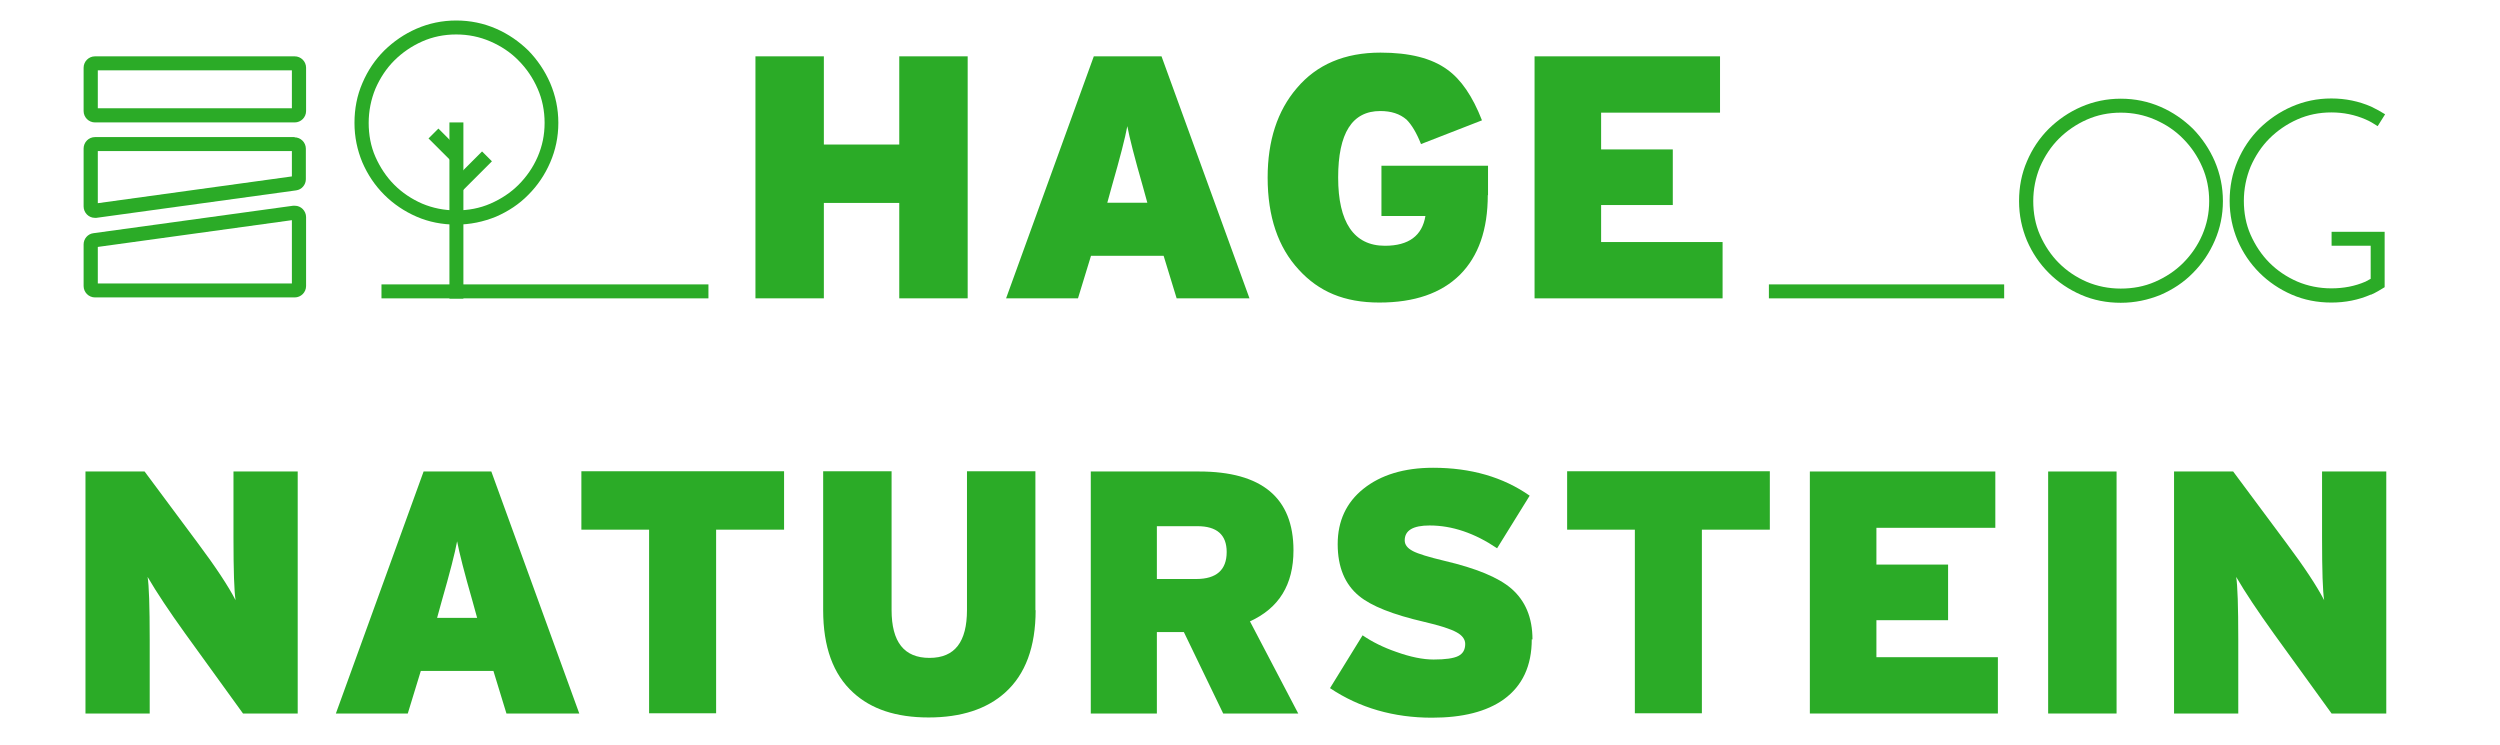
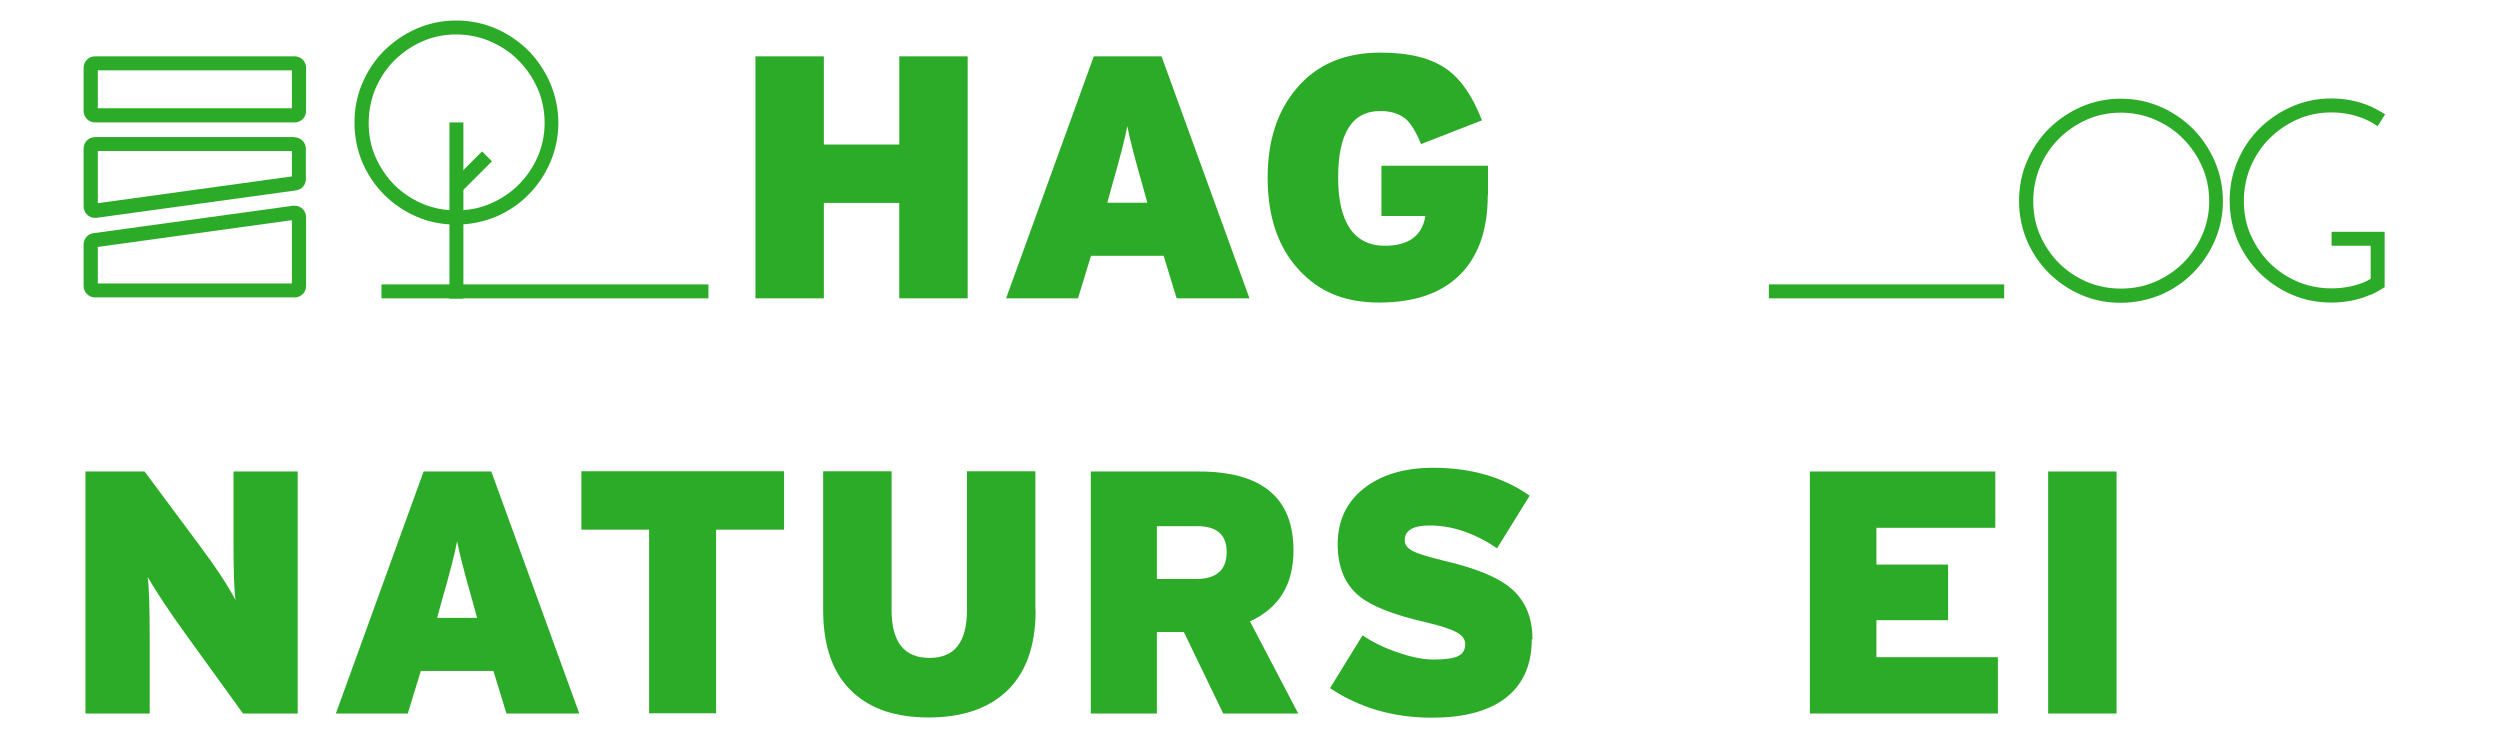
<svg xmlns="http://www.w3.org/2000/svg" id="Warstwa_1" viewBox="0 0 107.43 32.035" version="1.1" width="107.43" height="32.035">
  <defs id="defs1">
    <style id="style1">.cls-1{fill:#2bab27;}</style>
  </defs>
  <g id="g14" transform="translate(-17.797,-55.009)">
    <path class="cls-1" d="m 59.38,67.83 h -2.94 v -4.1 H 53.2 v 4.1 h -2.94 v -10.4 h 2.94 v 3.79 h 3.24 v -3.79 h 2.94 z" id="path1" />
    <path class="cls-1" d="M 71.48,67.83 H 68.36 L 67.8,66 h -3.12 l -0.56,1.83 h -3.09 l 3.77,-10.4 h 2.91 l 3.78,10.4 z M 67.1,63.72 66.91,63.03 c -0.36,-1.25 -0.58,-2.12 -0.67,-2.6 -0.09,0.49 -0.31,1.35 -0.67,2.6 l -0.19,0.69 z" id="path2" />
    <path class="cls-1" d="m 81.73,63.39 c 0,1.49 -0.4,2.63 -1.2,3.43 -0.8,0.79 -1.95,1.19 -3.46,1.19 -1.51,0 -2.6,-0.47 -3.46,-1.41 -0.89,-0.96 -1.34,-2.28 -1.34,-3.96 0,-1.59 0.42,-2.87 1.25,-3.84 0.86,-1.02 2.06,-1.53 3.6,-1.53 1.25,0 2.2,0.24 2.87,0.73 0.59,0.42 1.09,1.15 1.49,2.18 l -2.62,1.02 c -0.19,-0.48 -0.4,-0.83 -0.62,-1.05 -0.29,-0.25 -0.66,-0.37 -1.13,-0.37 -1.21,0 -1.81,0.95 -1.81,2.86 0,1.91 0.67,2.93 2.01,2.93 1.02,0 1.6,-0.43 1.74,-1.28 h -1.89 v -2.16 h 4.58 v 1.27 z" id="path3" />
-     <path class="cls-1" d="m 91.81,67.83 h -8.07 v -10.4 h 7.97 v 2.42 H 86.6 v 1.58 h 3.08 v 2.39 H 86.6 v 1.59 h 5.22 v 2.42 z" id="path4" />
    <path class="cls-1" d="m 30.59,85.67 h -2.35 l -2.48,-3.43 c -0.69,-0.96 -1.23,-1.77 -1.62,-2.44 0.06,0.37 0.09,1.26 0.09,2.69 v 3.18 h -2.76 v -10.4 h 2.54 l 2.29,3.08 c 0.77,1.03 1.31,1.85 1.62,2.45 -0.06,-0.37 -0.09,-1.26 -0.09,-2.69 v -2.84 h 2.76 z" id="path5" />
    <path class="cls-1" d="M 42.68,85.67 H 39.56 L 39,83.84 h -3.12 l -0.56,1.83 H 32.23 L 36,75.27 h 2.91 l 3.78,10.4 z M 38.3,81.56 38.11,80.87 c -0.36,-1.25 -0.58,-2.12 -0.67,-2.6 -0.09,0.49 -0.31,1.35 -0.67,2.6 l -0.19,0.69 z" id="path6" />
    <path class="cls-1" d="m 51.48,77.77 h -2.91 v 7.89 h -2.88 v -7.89 h -2.91 v -2.51 h 8.71 v 2.51 z" id="path7" />
    <path class="cls-1" d="m 62.3,81.23 c 0,1.58 -0.44,2.76 -1.31,3.54 -0.79,0.71 -1.89,1.07 -3.29,1.07 -1.4,0 -2.47,-0.36 -3.24,-1.07 -0.86,-0.78 -1.29,-1.96 -1.29,-3.54 v -5.97 h 2.94 v 5.96 c 0,1.38 0.54,2.06 1.63,2.06 1.09,0 1.61,-0.69 1.61,-2.06 v -5.96 h 2.94 v 5.97 z" id="path8" />
    <path class="cls-1" d="m 73.59,85.67 h -3.23 l -1.69,-3.5 h -1.16 v 3.5 h -2.84 v -10.4 h 4.65 c 2.7,0 4.06,1.13 4.06,3.39 0,1.47 -0.62,2.48 -1.87,3.05 l 2.08,3.97 z m -3.08,-6.94 c 0,-0.74 -0.42,-1.11 -1.26,-1.11 h -1.74 v 2.27 h 1.69 c 0.87,0 1.31,-0.39 1.31,-1.16 z" id="path9" />
-     <path class="cls-1" d="m 83.62,82.48 c 0,1.14 -0.4,2 -1.2,2.58 -0.74,0.53 -1.77,0.79 -3.09,0.79 -1.64,0 -3.11,-0.42 -4.38,-1.27 l 1.4,-2.27 c 0.41,0.28 0.89,0.52 1.44,0.71 0.61,0.22 1.15,0.33 1.61,0.33 0.51,0 0.86,-0.05 1.06,-0.15 0.2,-0.1 0.3,-0.27 0.3,-0.52 0,-0.2 -0.13,-0.37 -0.37,-0.5 -0.25,-0.14 -0.71,-0.29 -1.4,-0.45 -1.34,-0.31 -2.27,-0.68 -2.79,-1.11 -0.61,-0.5 -0.92,-1.24 -0.92,-2.23 0,-0.99 0.37,-1.79 1.11,-2.38 0.74,-0.59 1.74,-0.9 2.99,-0.9 1.62,0 3.01,0.4 4.15,1.2 l -1.4,2.26 c -0.96,-0.65 -1.93,-0.98 -2.9,-0.98 -0.71,0 -1.07,0.21 -1.07,0.64 0,0.19 0.12,0.34 0.35,0.46 0.23,0.12 0.69,0.26 1.36,0.42 1.36,0.32 2.31,0.71 2.87,1.19 0.6,0.52 0.91,1.24 0.91,2.19 z" id="path10" />
-     <path class="cls-1" d="m 93.84,77.77 h -2.91 v 7.89 h -2.88 v -7.89 h -2.91 v -2.51 h 8.71 v 2.51 z" id="path11" />
+     <path class="cls-1" d="m 83.62,82.48 c 0,1.14 -0.4,2 -1.2,2.58 -0.74,0.53 -1.77,0.79 -3.09,0.79 -1.64,0 -3.11,-0.42 -4.38,-1.27 l 1.4,-2.27 c 0.41,0.28 0.89,0.52 1.44,0.71 0.61,0.22 1.15,0.33 1.61,0.33 0.51,0 0.86,-0.05 1.06,-0.15 0.2,-0.1 0.3,-0.27 0.3,-0.52 0,-0.2 -0.13,-0.37 -0.37,-0.5 -0.25,-0.14 -0.71,-0.29 -1.4,-0.45 -1.34,-0.31 -2.27,-0.68 -2.79,-1.11 -0.61,-0.5 -0.92,-1.24 -0.92,-2.23 0,-0.99 0.37,-1.79 1.11,-2.38 0.74,-0.59 1.74,-0.9 2.99,-0.9 1.62,0 3.01,0.4 4.15,1.2 l -1.4,2.26 c -0.96,-0.65 -1.93,-0.98 -2.9,-0.98 -0.71,0 -1.07,0.21 -1.07,0.64 0,0.19 0.12,0.34 0.35,0.46 0.23,0.12 0.69,0.26 1.36,0.42 1.36,0.32 2.31,0.71 2.87,1.19 0.6,0.52 0.91,1.24 0.91,2.19 " id="path10" />
    <path class="cls-1" d="m 103.64,85.67 h -8.07 v -10.4 h 7.97 v 2.42 h -5.11 v 1.58 h 3.08 v 2.39 h -3.08 v 1.59 h 5.22 v 2.42 z" id="path12" />
    <path class="cls-1" d="m 108.75,85.67 h -2.94 v -10.4 h 2.94 z" id="path13" />
-     <path class="cls-1" d="m 120.34,85.67 h -2.35 l -2.48,-3.43 c -0.69,-0.96 -1.23,-1.77 -1.62,-2.44 0.06,0.37 0.09,1.26 0.09,2.69 v 3.18 h -2.76 v -10.4 h 2.54 l 2.29,3.08 c 0.77,1.03 1.31,1.85 1.62,2.45 -0.06,-0.37 -0.09,-1.26 -0.09,-2.69 v -2.84 h 2.76 z" id="path14" />
  </g>
  <path class="cls-1" d="m 19.603,1.481 c 0.52,0 1.01,0.1 1.47,0.3 0.46,0.2 0.87,0.47 1.21,0.82 0.34,0.34 0.62,0.75 0.82,1.21 0.2,0.45 0.3,0.95 0.3,1.47 0,0.52 -0.1,1 -0.3,1.46 -0.2,0.46 -0.48,0.86 -0.82,1.2 -0.34,0.34 -0.75,0.61 -1.21,0.81 -0.46,0.2 -0.95,0.29 -1.47,0.29 -0.52,0 -1.01,-0.1 -1.46,-0.29 -0.46,-0.2 -0.86,-0.47 -1.2,-0.81 -0.34,-0.34 -0.61,-0.75 -0.81,-1.2 -0.2,-0.45 -0.29,-0.95 -0.29,-1.46 0,-0.51 0.1,-1.01 0.29,-1.47 0.2,-0.46 0.47,-0.87 0.81,-1.21 0.34,-0.34 0.75,-0.62 1.2,-0.82 0.45,-0.2 0.94,-0.3 1.46,-0.3 m 0,-0.6 c -0.6,0 -1.17,0.12 -1.7,0.35 -0.53,0.23 -0.99,0.55 -1.39,0.94 -0.4,0.4 -0.71,0.86 -0.94,1.4 -0.23,0.53 -0.34,1.1 -0.34,1.71 0,0.61 0.12,1.17 0.34,1.7 0.23,0.53 0.54,0.99 0.94,1.39 0.39,0.39 0.86,0.71 1.39,0.94 0.53,0.23 1.1,0.34 1.7,0.34 0.6,0 1.17,-0.12 1.71,-0.34 0.53,-0.23 1,-0.54 1.39,-0.94 0.4,-0.4 0.71,-0.86 0.94,-1.39 0.23,-0.53 0.35,-1.1 0.35,-1.7 0,-0.6 -0.12,-1.17 -0.35,-1.71 -0.23,-0.53 -0.55,-1 -0.94,-1.4 -0.4,-0.39 -0.86,-0.71 -1.39,-0.94 -0.53,-0.23 -1.1,-0.35 -1.71,-0.35 z" id="path15" />
  <path class="cls-1" d="m 12.543,3.021 v 1.63 H 4.203 v -1.63 h 8.34 m 0.12,-0.6 H 4.083 c -0.27,0 -0.49,0.22 -0.49,0.49 v 1.86 c 0,0.27 0.22,0.49 0.49,0.49 h 8.58 c 0.27,0 0.49,-0.22 0.49,-0.49 v -1.86 c 0,-0.27 -0.22,-0.49 -0.49,-0.49 z" id="path16" />
  <path class="cls-1" d="m 12.543,6.491 v 1.09 l -8.34,1.15 v -2.24 h 8.34 m 0.12,-0.6 H 4.083 c -0.27,0 -0.49,0.22 -0.49,0.49 v 2.49 c 0,0.27 0.22,0.49 0.48,0.49 0.02,0 0.04,0 0.07,0 l 8.58,-1.18 c 0.24,-0.03 0.42,-0.24 0.42,-0.48 v -1.31 c 0,-0.27 -0.22,-0.49 -0.49,-0.49 v 0 z" id="path17" />
  <path class="cls-1" d="M 12.543,9.461 V 12.181 H 4.203 v -1.57 L 12.543,9.461 m 0.12,-0.62 c 0,0 -0.04,0 -0.07,0 L 4.013,10.021 c -0.24,0.03 -0.42,0.24 -0.42,0.48 v 1.79 c 0,0.27 0.22,0.49 0.49,0.49 h 8.58 c 0.27,0 0.49,-0.22 0.49,-0.49 V 9.331 c 0,-0.27 -0.22,-0.49 -0.48,-0.49 v 0 z" id="path18" />
  <rect class="cls-1" x="19.313" y="5.261" width="0.6" height="7.57" id="rect18" />
  <rect class="cls-1" x="16.393" y="12.221" width="14.05" height="0.6" id="rect19" />
  <rect class="cls-1" x="76.013" y="12.221" width="10.11" height="0.6" id="rect20" />
  <rect class="cls-1" x="8.186" y="19.249" width="1.86" height="0.6" transform="rotate(-45)" id="rect21" />
-   <rect class="cls-1" x="8.805" y="17.232" width="0.6" height="1.4" transform="rotate(-45.03)" id="rect22" />
  <path class="cls-1" d="m 91.133,4.841 c 0.52,0 1.01,0.1 1.47,0.3 0.46,0.2 0.87,0.47 1.21,0.82 0.34,0.34 0.62,0.75 0.82,1.21 0.2,0.45 0.3,0.95 0.3,1.47 0,0.52 -0.1,1 -0.3,1.46 -0.2,0.46 -0.48,0.86 -0.82,1.2 -0.34,0.34 -0.75,0.61 -1.21,0.81 -0.46,0.2 -0.95,0.29 -1.47,0.29 -0.52,0 -1.01,-0.1 -1.46,-0.29 -0.46,-0.2 -0.86,-0.47 -1.2,-0.81 -0.34,-0.34 -0.61,-0.75 -0.81,-1.2 -0.2,-0.45 -0.29,-0.95 -0.29,-1.46 0,-0.51 0.1,-1.01 0.29,-1.47 0.2,-0.46 0.47,-0.87 0.81,-1.21 0.34,-0.34 0.75,-0.62 1.2,-0.82 0.45,-0.2 0.94,-0.3 1.46,-0.3 m 0,-0.6 c -0.6,0 -1.17,0.12 -1.7,0.35 -0.53,0.23 -0.99,0.55 -1.39,0.94 -0.4,0.4 -0.71,0.86 -0.94,1.4 -0.23,0.53 -0.34,1.1 -0.34,1.71 0,0.61 0.12,1.17 0.34,1.7 0.23,0.53 0.54,0.99 0.94,1.39 0.39,0.39 0.86,0.71 1.39,0.94 0.53,0.23 1.1,0.34 1.7,0.34 0.6,0 1.17,-0.12 1.71,-0.34 0.53,-0.23 1,-0.54 1.39,-0.94 0.4,-0.4 0.71,-0.86 0.94,-1.39 0.23,-0.53 0.35,-1.1 0.35,-1.7 0,-0.6 -0.12,-1.17 -0.35,-1.71 -0.23,-0.53 -0.55,-1 -0.94,-1.4 -0.4,-0.39 -0.86,-0.71 -1.39,-0.94 -0.53,-0.23 -1.1,-0.35 -1.71,-0.35 z" id="path22" />
  <path class="cls-1" d="m 100.203,10.561 h 1.67 v 1.42 c -0.07,0.04 -0.14,0.08 -0.22,0.12 -0.46,0.2 -0.95,0.29 -1.47,0.29 -0.52,0 -1.01,-0.1 -1.46,-0.29 -0.46,-0.2 -0.86,-0.47 -1.2,-0.81 -0.34,-0.34 -0.61,-0.75 -0.81,-1.2 -0.2,-0.45 -0.29,-0.95 -0.29,-1.46 0,-0.51 0.1,-1.01 0.29,-1.47 0.2,-0.46 0.47,-0.87 0.81,-1.21 0.34,-0.34 0.75,-0.62 1.2,-0.82 0.45,-0.2 0.94,-0.3 1.46,-0.3 0.52,0 1.01,0.1 1.47,0.3 0.19,0.08 0.35,0.18 0.52,0.29 l 0.32,-0.51 c -0.19,-0.12 -0.39,-0.23 -0.6,-0.33 -0.53,-0.23 -1.1,-0.35 -1.71,-0.35 -0.61,0 -1.17,0.12 -1.7,0.35 -0.53,0.23 -0.99,0.55 -1.39,0.94 -0.4,0.4 -0.71,0.86 -0.94,1.4 -0.23,0.54 -0.34,1.1 -0.34,1.71 0,0.61 0.12,1.17 0.34,1.7 0.23,0.53 0.54,0.99 0.94,1.39 0.39,0.39 0.86,0.71 1.39,0.94 0.53,0.23 1.1,0.34 1.7,0.34 0.6,0 1.16,-0.11 1.69,-0.34 h 0.02 c 0.21,-0.09 0.4,-0.21 0.58,-0.32 V 9.961 h -2.28 v 0.6 z" id="path23" />
</svg>